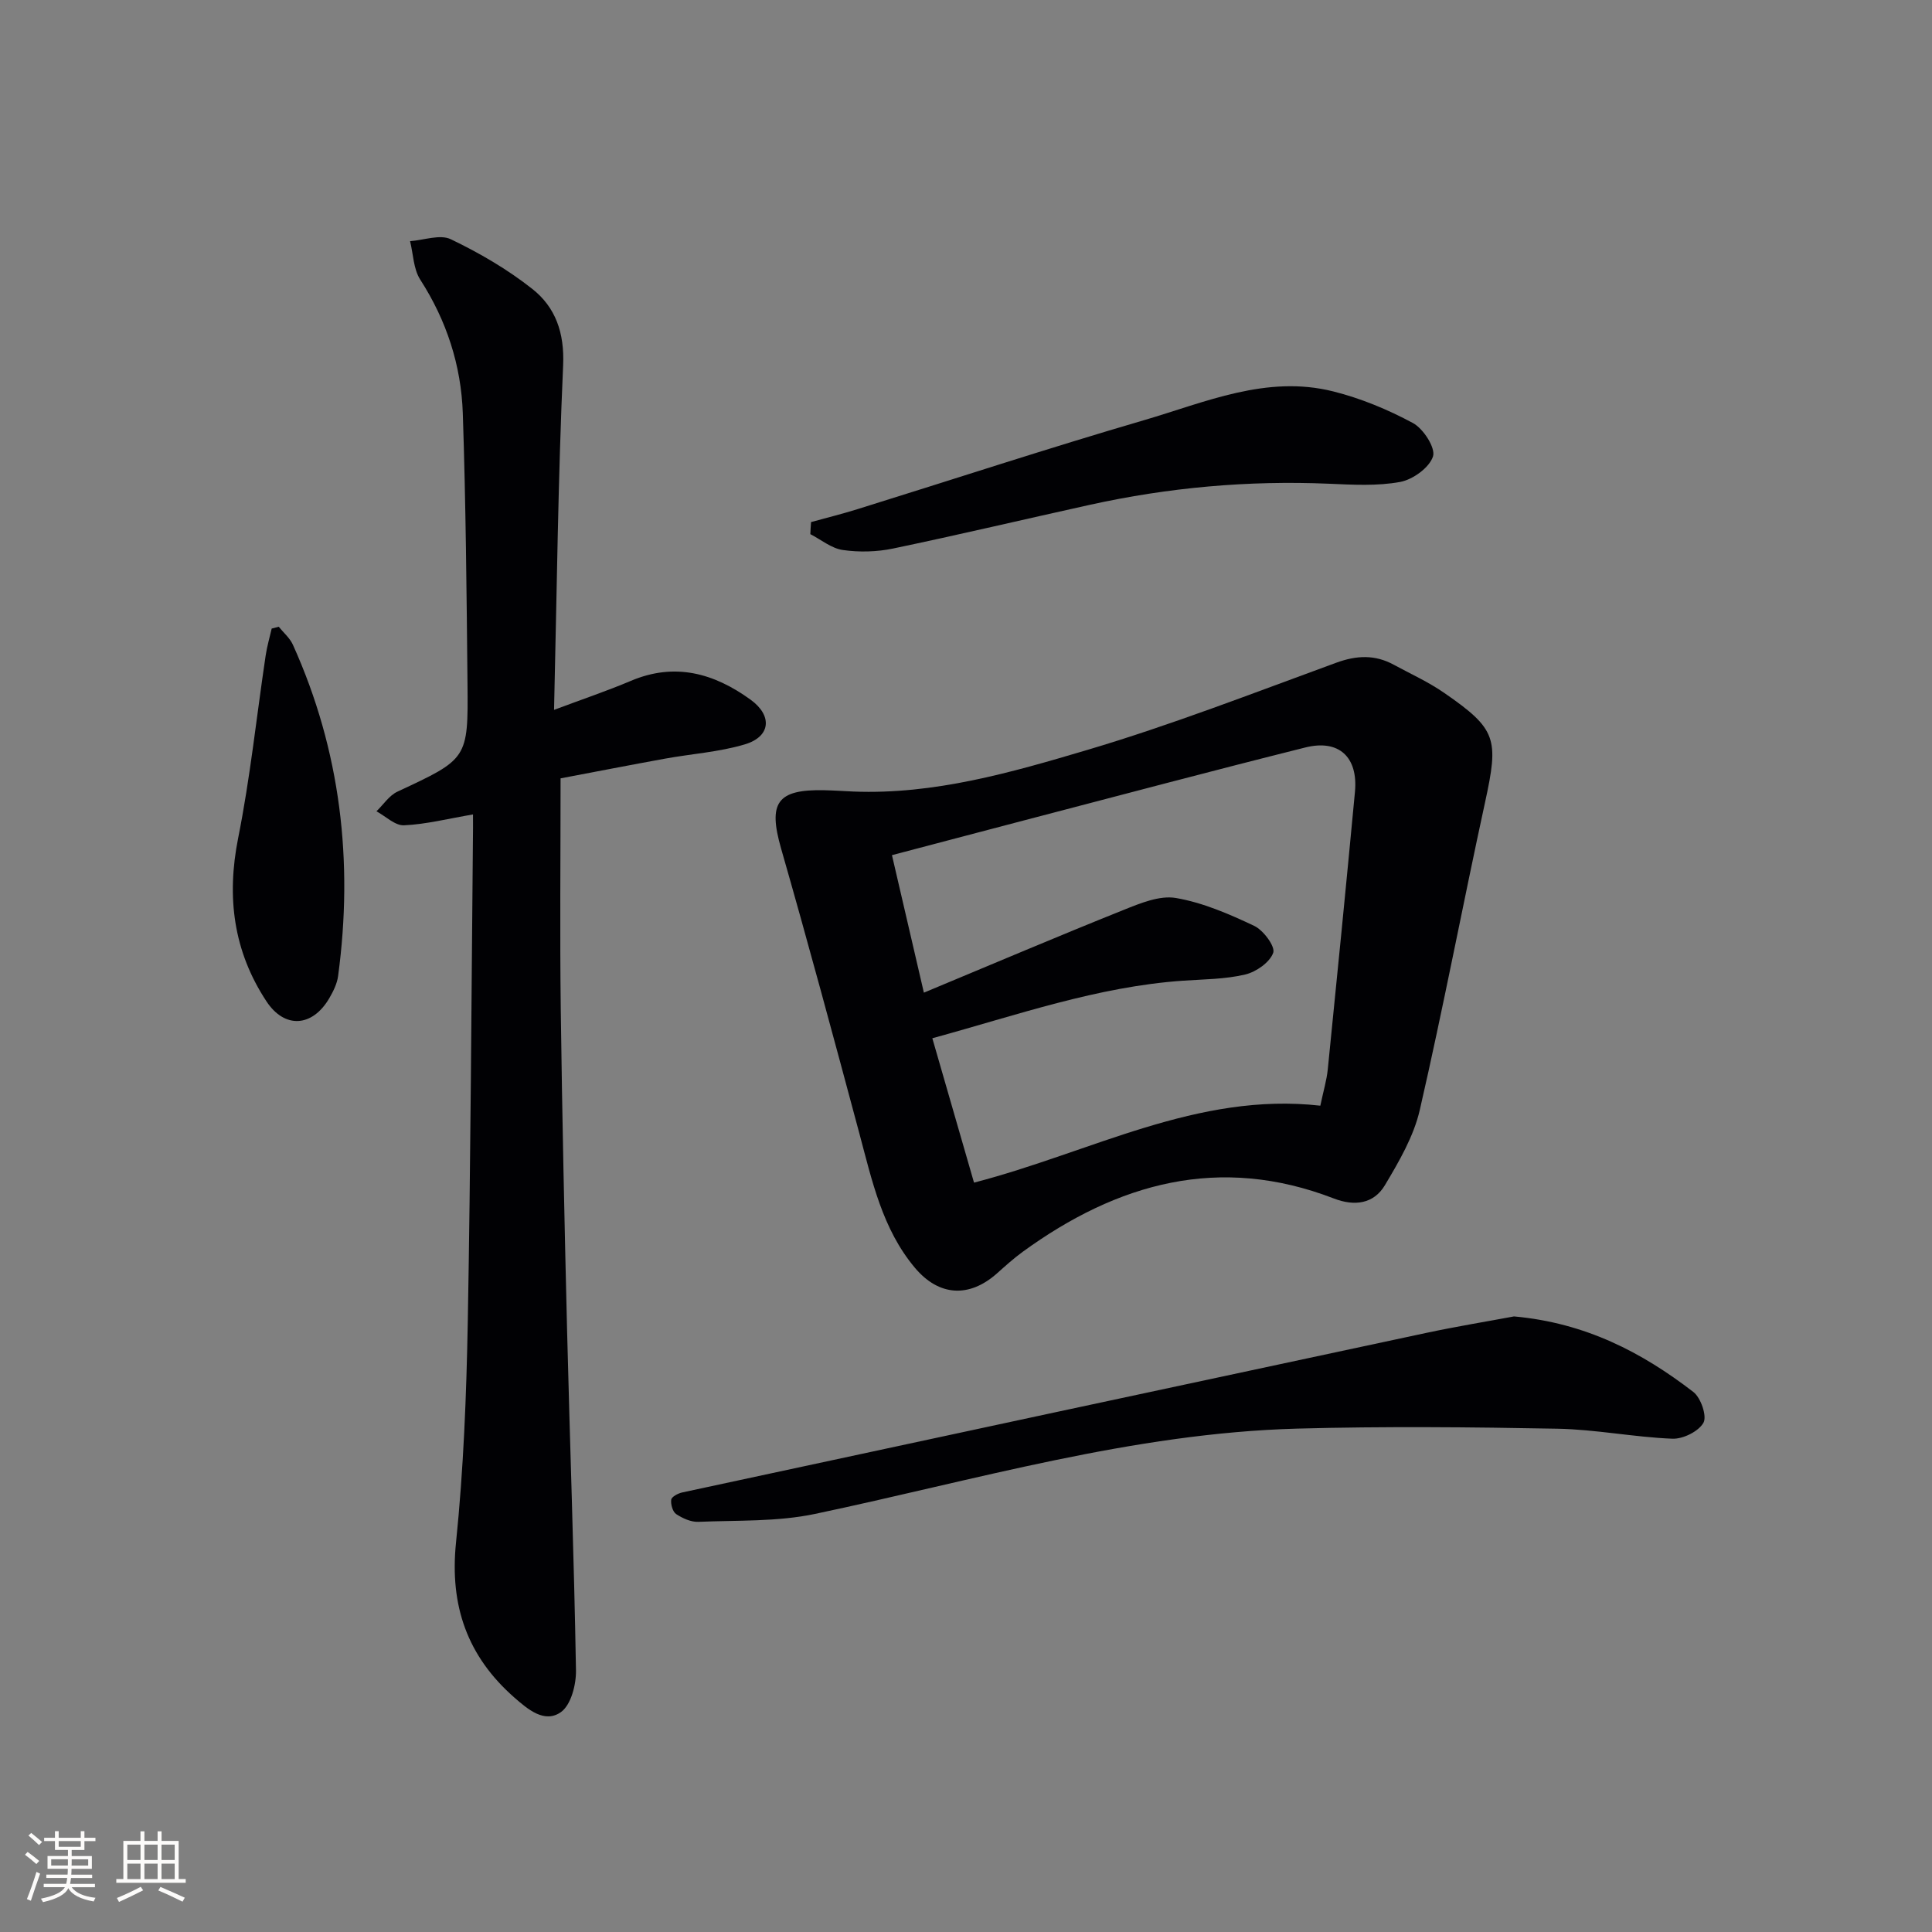
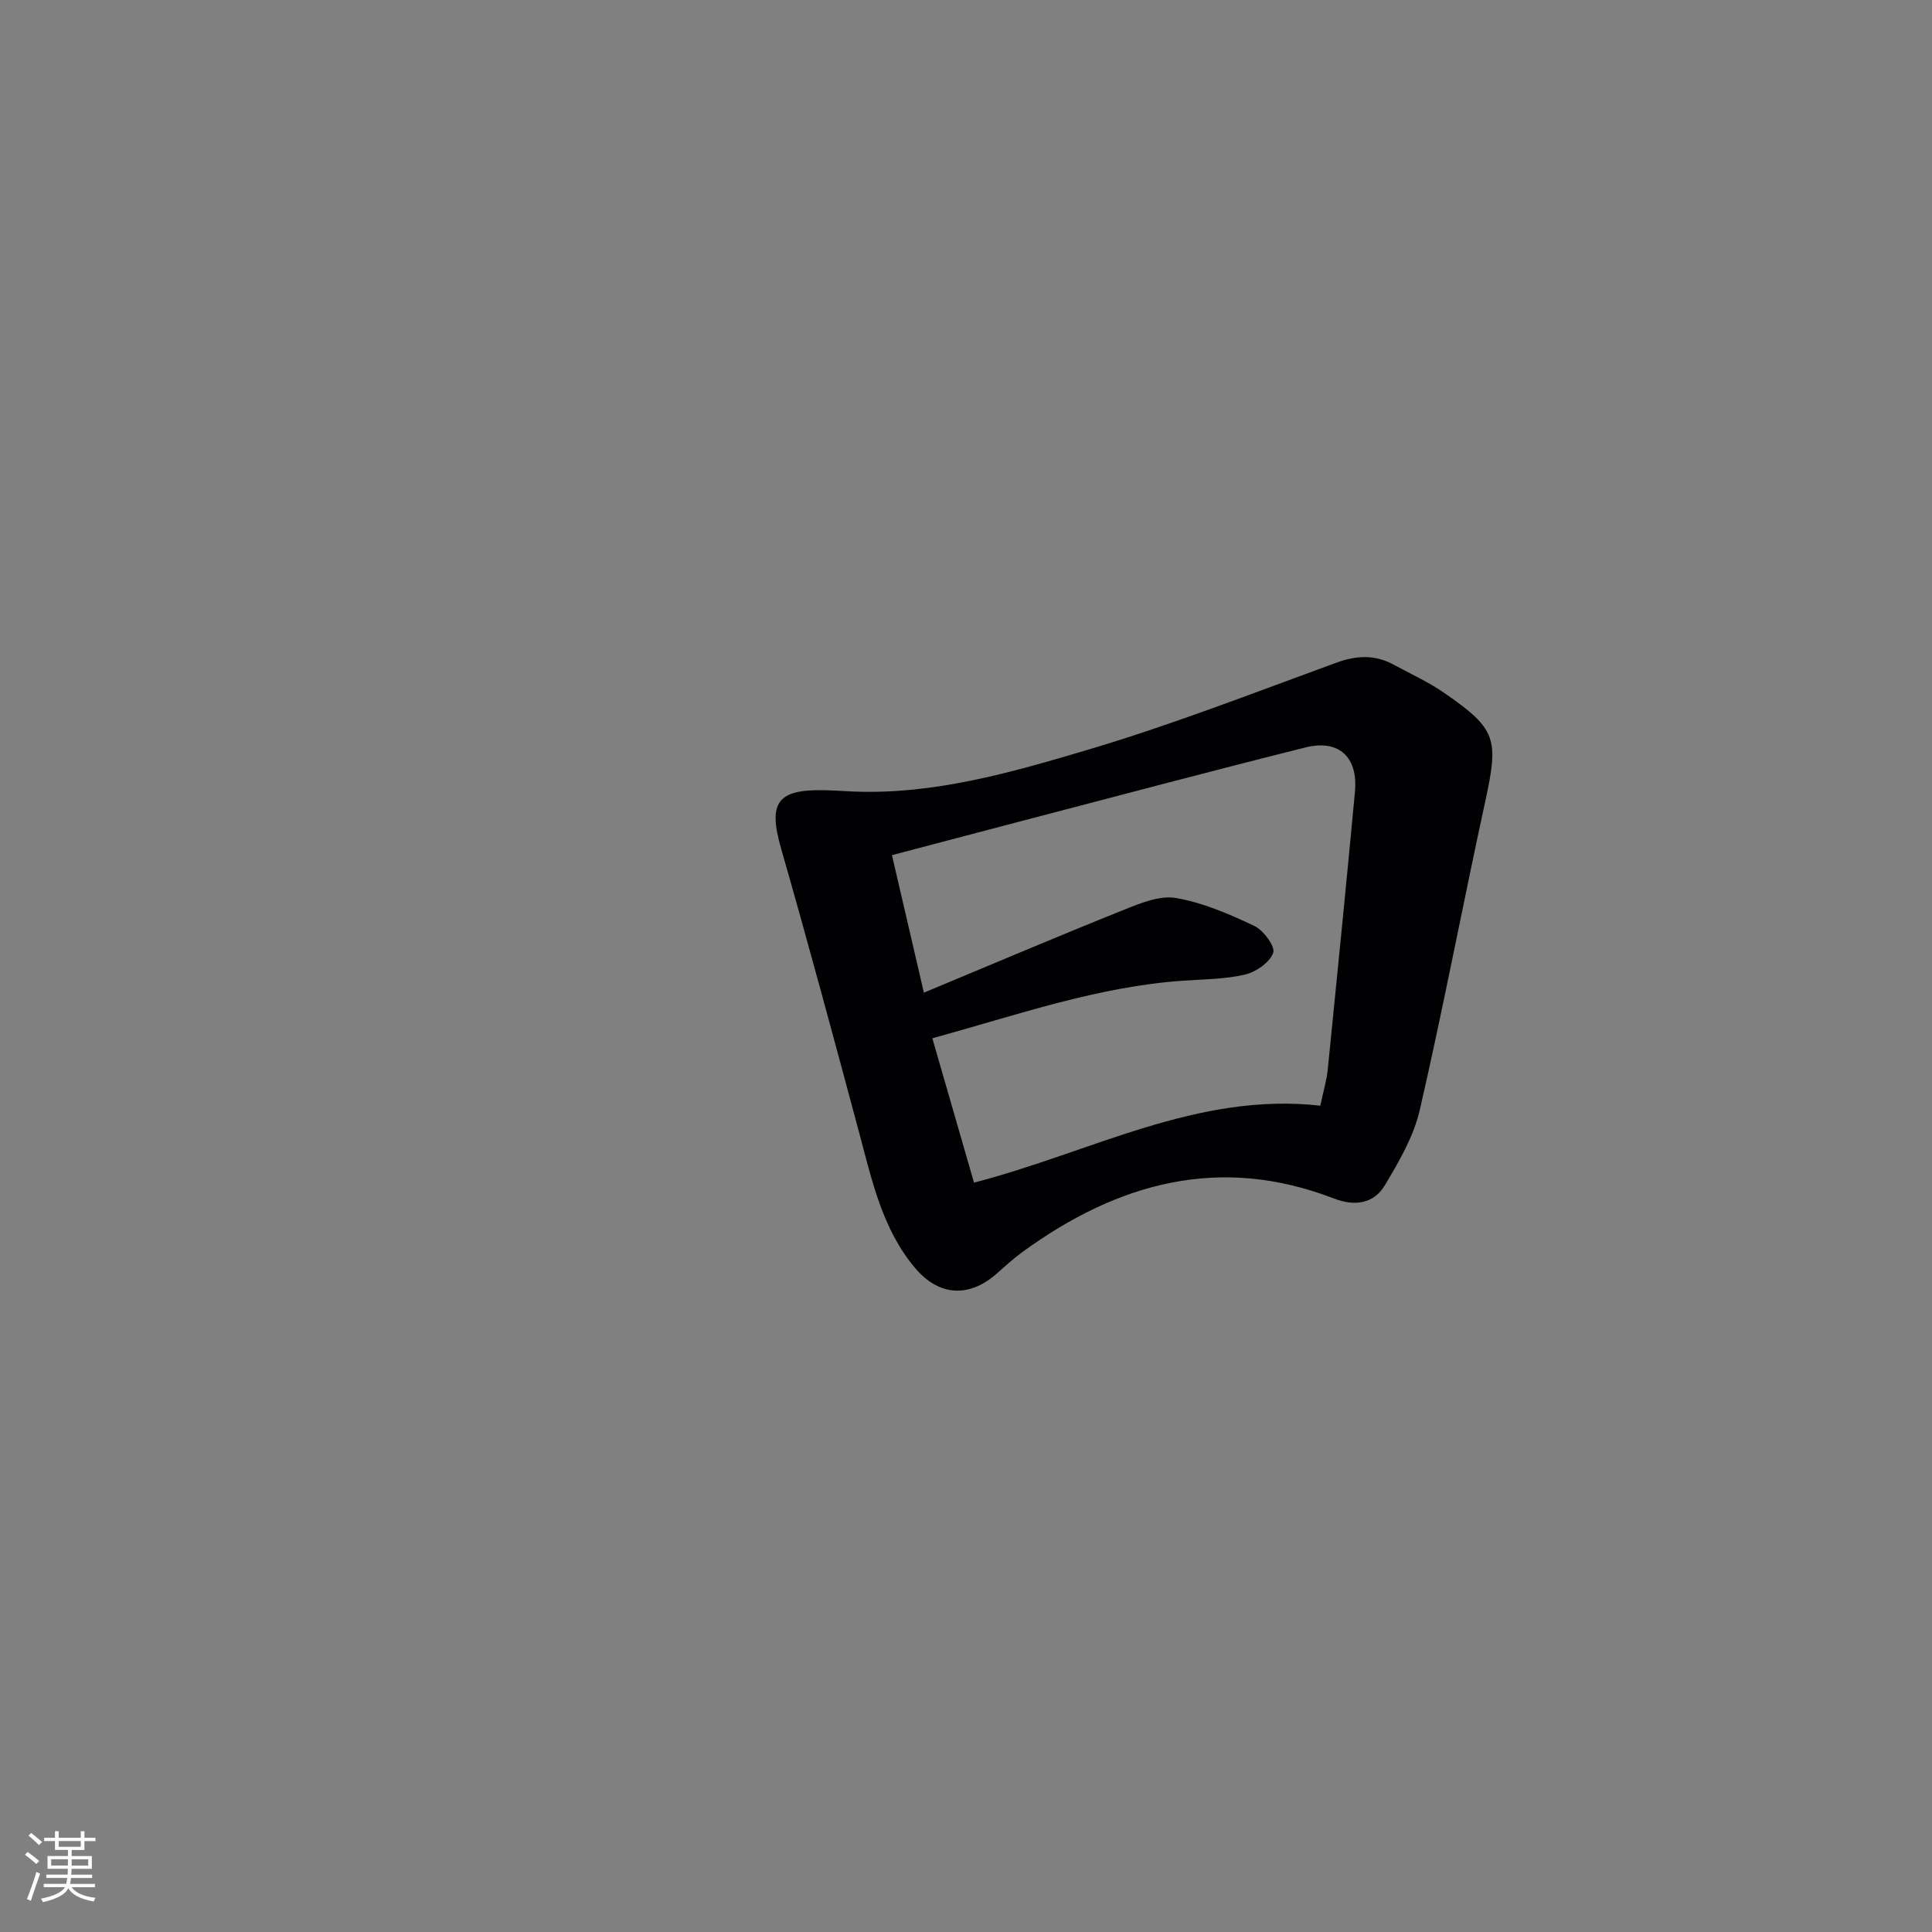
<svg xmlns="http://www.w3.org/2000/svg" enable-background="new 0 0 400 400" viewBox="0 0 400 400">
  <rect x="0" y="0" width="400" height="400" fill="#808080" stroke="none" />
  <g fill="#010104">
    <path d="m176.69 163.88c16.72.66 32.63-3.93 48.31-8.58 17.46-5.18 34.5-11.82 51.63-18.08 4.23-1.55 8.04-1.72 11.94.41 3.5 1.9 7.17 3.56 10.43 5.82 10.9 7.53 11.33 9.5 8.47 22.64-4.62 21.22-8.65 42.56-13.52 63.72-1.26 5.47-4.3 10.68-7.23 15.59-2.31 3.86-6.28 4.39-10.57 2.73-23.65-9.13-44.77-3.24-64.42 11.05-1.88 1.37-3.61 2.94-5.35 4.49-5.69 5.04-11.96 4.76-16.96-1.19-6.74-8.02-8.87-18.02-11.5-27.82-5.28-19.69-10.58-39.38-16.2-58.97-2.72-9.47-.89-12.31 8.99-12.08 1.99.04 3.98.18 5.98.27zm16.34 51.08c3.01 10.41 5.79 20.06 8.63 29.89 24.3-6.3 46.25-18.8 71.7-15.93.63-3.02 1.31-5.24 1.54-7.5 1.93-19.16 3.83-38.32 5.63-57.49.67-7.2-3.33-10.92-10.29-9.17-19.46 4.87-38.84 10.03-58.25 15.1-9.11 2.38-18.21 4.8-27.32 7.19 2.17 9.35 4.21 18.15 6.61 28.47 14.2-5.91 27.72-11.67 41.35-17.13 3.44-1.38 7.45-3.05 10.83-2.47 5.59.96 11.03 3.32 16.21 5.77 1.9.9 4.39 4.27 3.94 5.56-.7 1.99-3.53 3.97-5.8 4.51-4.16.99-8.56.98-12.87 1.28-17.72 1.23-34.31 7.1-51.91 11.92z" />
-     <path d="m97.93 168.62c-5.18.88-9.7 2.04-14.27 2.25-1.86.09-3.81-1.87-5.72-2.9 1.43-1.38 2.63-3.26 4.33-4.06 14.54-6.79 14.68-6.73 14.52-22.37-.18-18.64-.35-37.3-.97-55.93-.33-9.93-3.34-19.21-8.81-27.71-1.42-2.2-1.44-5.29-2.11-7.97 2.84-.2 6.2-1.47 8.43-.4 5.92 2.84 11.73 6.22 16.88 10.29 4.81 3.8 6.68 9.09 6.38 15.82-1.05 23.43-1.3 46.9-1.88 71.33 5.84-2.19 10.95-3.91 15.89-6 9.14-3.88 17.25-1.58 24.81 3.9 4.56 3.31 4.16 7.64-1.19 9.24s-11.06 1.96-16.59 2.97c-7.14 1.3-14.27 2.69-21.57 4.07 0 16.29-.16 32.11.04 47.92.29 22.14.77 44.28 1.31 66.41.58 23.45 1.44 46.89 1.84 70.34.05 2.95-1.02 7.15-3.1 8.64-3.39 2.42-6.87-.56-9.67-3.01-9.71-8.53-13.41-18.99-12.07-32.05 1.56-15.2 2.16-30.54 2.44-45.83.6-33.13.74-66.27 1.06-99.41.04-1.82.02-3.64.02-5.54z" />
-     <path d="m313.46 272.55c14.81 1.34 26.49 7.44 37.14 15.65 1.55 1.2 2.85 5.01 2.08 6.37-1.02 1.8-4.24 3.39-6.44 3.3-7.95-.32-15.85-1.92-23.79-2.07-17.96-.34-35.94-.51-53.9-.02-34.12.94-66.72 10.69-99.81 17.66-7.83 1.65-16.09 1.3-24.16 1.64-1.52.06-3.26-.73-4.58-1.6-.73-.49-1.16-2.02-1.03-2.99.08-.6 1.4-1.3 2.26-1.49 51.38-11.06 102.77-22.09 154.17-33.06 6.31-1.34 12.68-2.38 18.06-3.39z" />
-     <path d="m167.92 108.09c3.2-.88 6.43-1.68 9.6-2.67 19.75-6.14 39.4-12.6 59.25-18.4 12.77-3.73 25.47-9.45 39.27-5.98 5.71 1.43 11.32 3.76 16.5 6.55 2.15 1.16 4.71 5.14 4.15 6.9-.74 2.32-4.17 4.8-6.8 5.29-4.78.88-9.84.58-14.76.37-16.7-.71-33.2.77-49.5 4.37-13.59 3-27.13 6.21-40.74 9.05-3.36.7-7.01.79-10.41.3-2.35-.34-4.48-2.14-6.71-3.28.03-.83.09-1.67.15-2.5z" />
-     <path d="m57.71 129.76c1 1.24 2.31 2.34 2.94 3.75 9.89 21.92 12.54 44.87 9.35 68.57-.21 1.58-1 3.17-1.82 4.58-3.5 6-9.25 6.38-13.02.65-6.83-10.37-8.29-21.57-5.85-33.81 2.49-12.47 3.81-25.18 5.69-37.77.28-1.88.82-3.73 1.25-5.59.48-.13.97-.26 1.46-.38z" />
  </g>
  <path d="m5.17 384 .55-.58c.85.61 1.65 1.24 2.4 1.87l-.59.64c-.83-.73-1.62-1.38-2.36-1.93m1.22 9.53-.82-.34c.71-1.76 1.37-3.64 1.98-5.63.24.13.5.25.76.36-.6 1.67-1.24 3.54-1.92 5.61m-.5-13.5.57-.54c.56.44 1.31 1.06 2.26 1.87l-.64.64c-.68-.66-1.41-1.32-2.19-1.97m3.25.46h2.24v-1.36h.77v1.36h4.57v-1.36h.76v1.36h2.28v.69h-2.28v1.84h-2.64v1.26h4.18v2.64h-4.21c0 .45-.02.86-.05 1.21h4.32v.69h-4.38c-.04.34-.1.75-.19 1.22h5.15v.69h-4.82c.87 1.19 2.51 1.92 4.93 2.19-.17.31-.3.57-.37.76-2.77-.49-4.52-1.41-5.26-2.76-.56 1.26-2.3 2.23-5.24 2.9-.12-.25-.26-.48-.43-.72 2.73-.55 4.38-1.34 4.96-2.38h-4.38v-.69h4.65c.1-.38.17-.79.21-1.22h-4.32v-.69h4.4c.03-.34.05-.75.05-1.21h-4.2v-2.64h4.23v-1.26h-2.69v-1.84h-2.24zm1.46 4.46v1.29h3.45c.01-.4.02-.57.01-.53v-.32-.45h-3.46zm1.55-2.59h4.57v-1.19h-4.57zm6.11 2.59h-3.42v.77c-.01.19-.01.37-.02.53h3.44z" fill="#fcfbfa" />
-   <path d="m32.63 379.16h.82v1.98h3.54v7.89h1.46v.78h-14.37v-.78h1.46v-7.89h3.54v-1.98h.82v1.98h2.73zm-3.49 11.48.5.73c-1.61.82-3.28 1.63-5 2.41-.13-.27-.28-.55-.44-.82 1.75-.72 3.4-1.49 4.94-2.32m-2.78-5.55h2.73v-3.18h-2.73zm0 3.95h2.73v-3.2h-2.73zm3.54-3.95h2.73v-3.18h-2.73zm0 3.95h2.73v-3.2h-2.73zm7.89 4.68c-1.84-.92-3.51-1.7-5.02-2.32l.45-.73c1.89.8 3.57 1.55 5.04 2.23zm-1.62-11.81h-2.73v3.18h2.73zm-2.73 7.13h2.73v-3.2h-2.73z" fill="#fcfbfa" />
</svg>